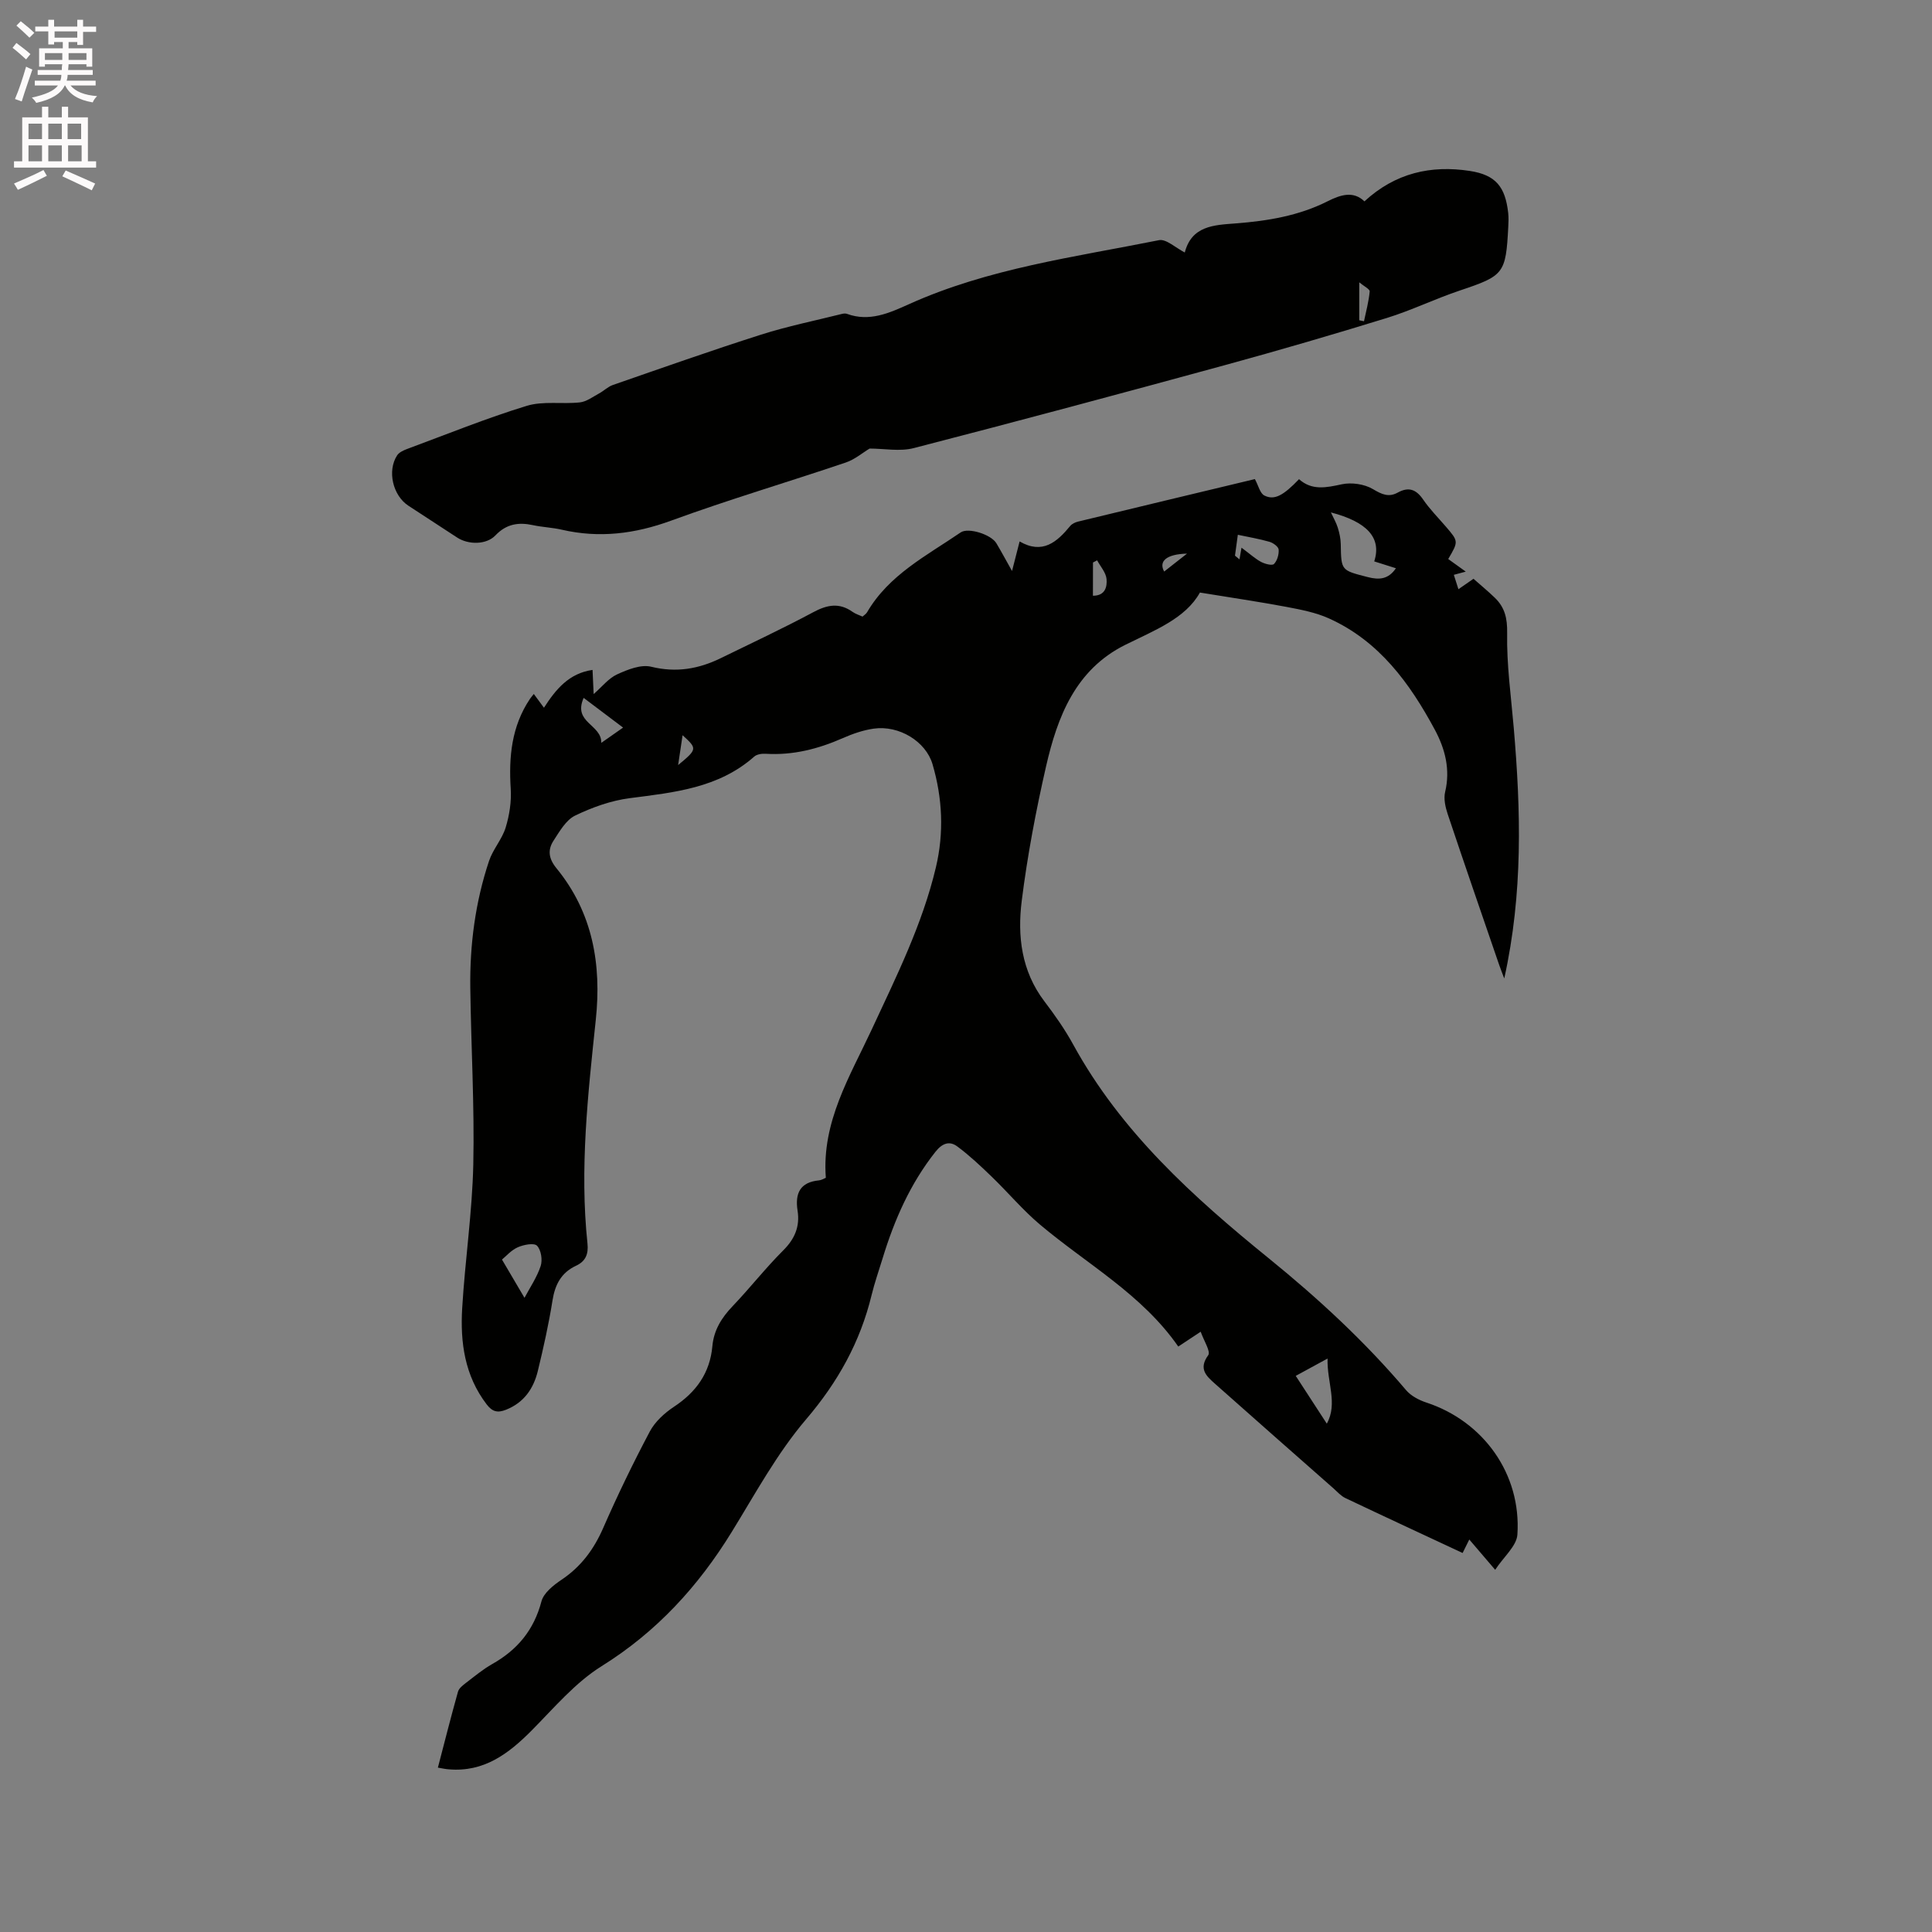
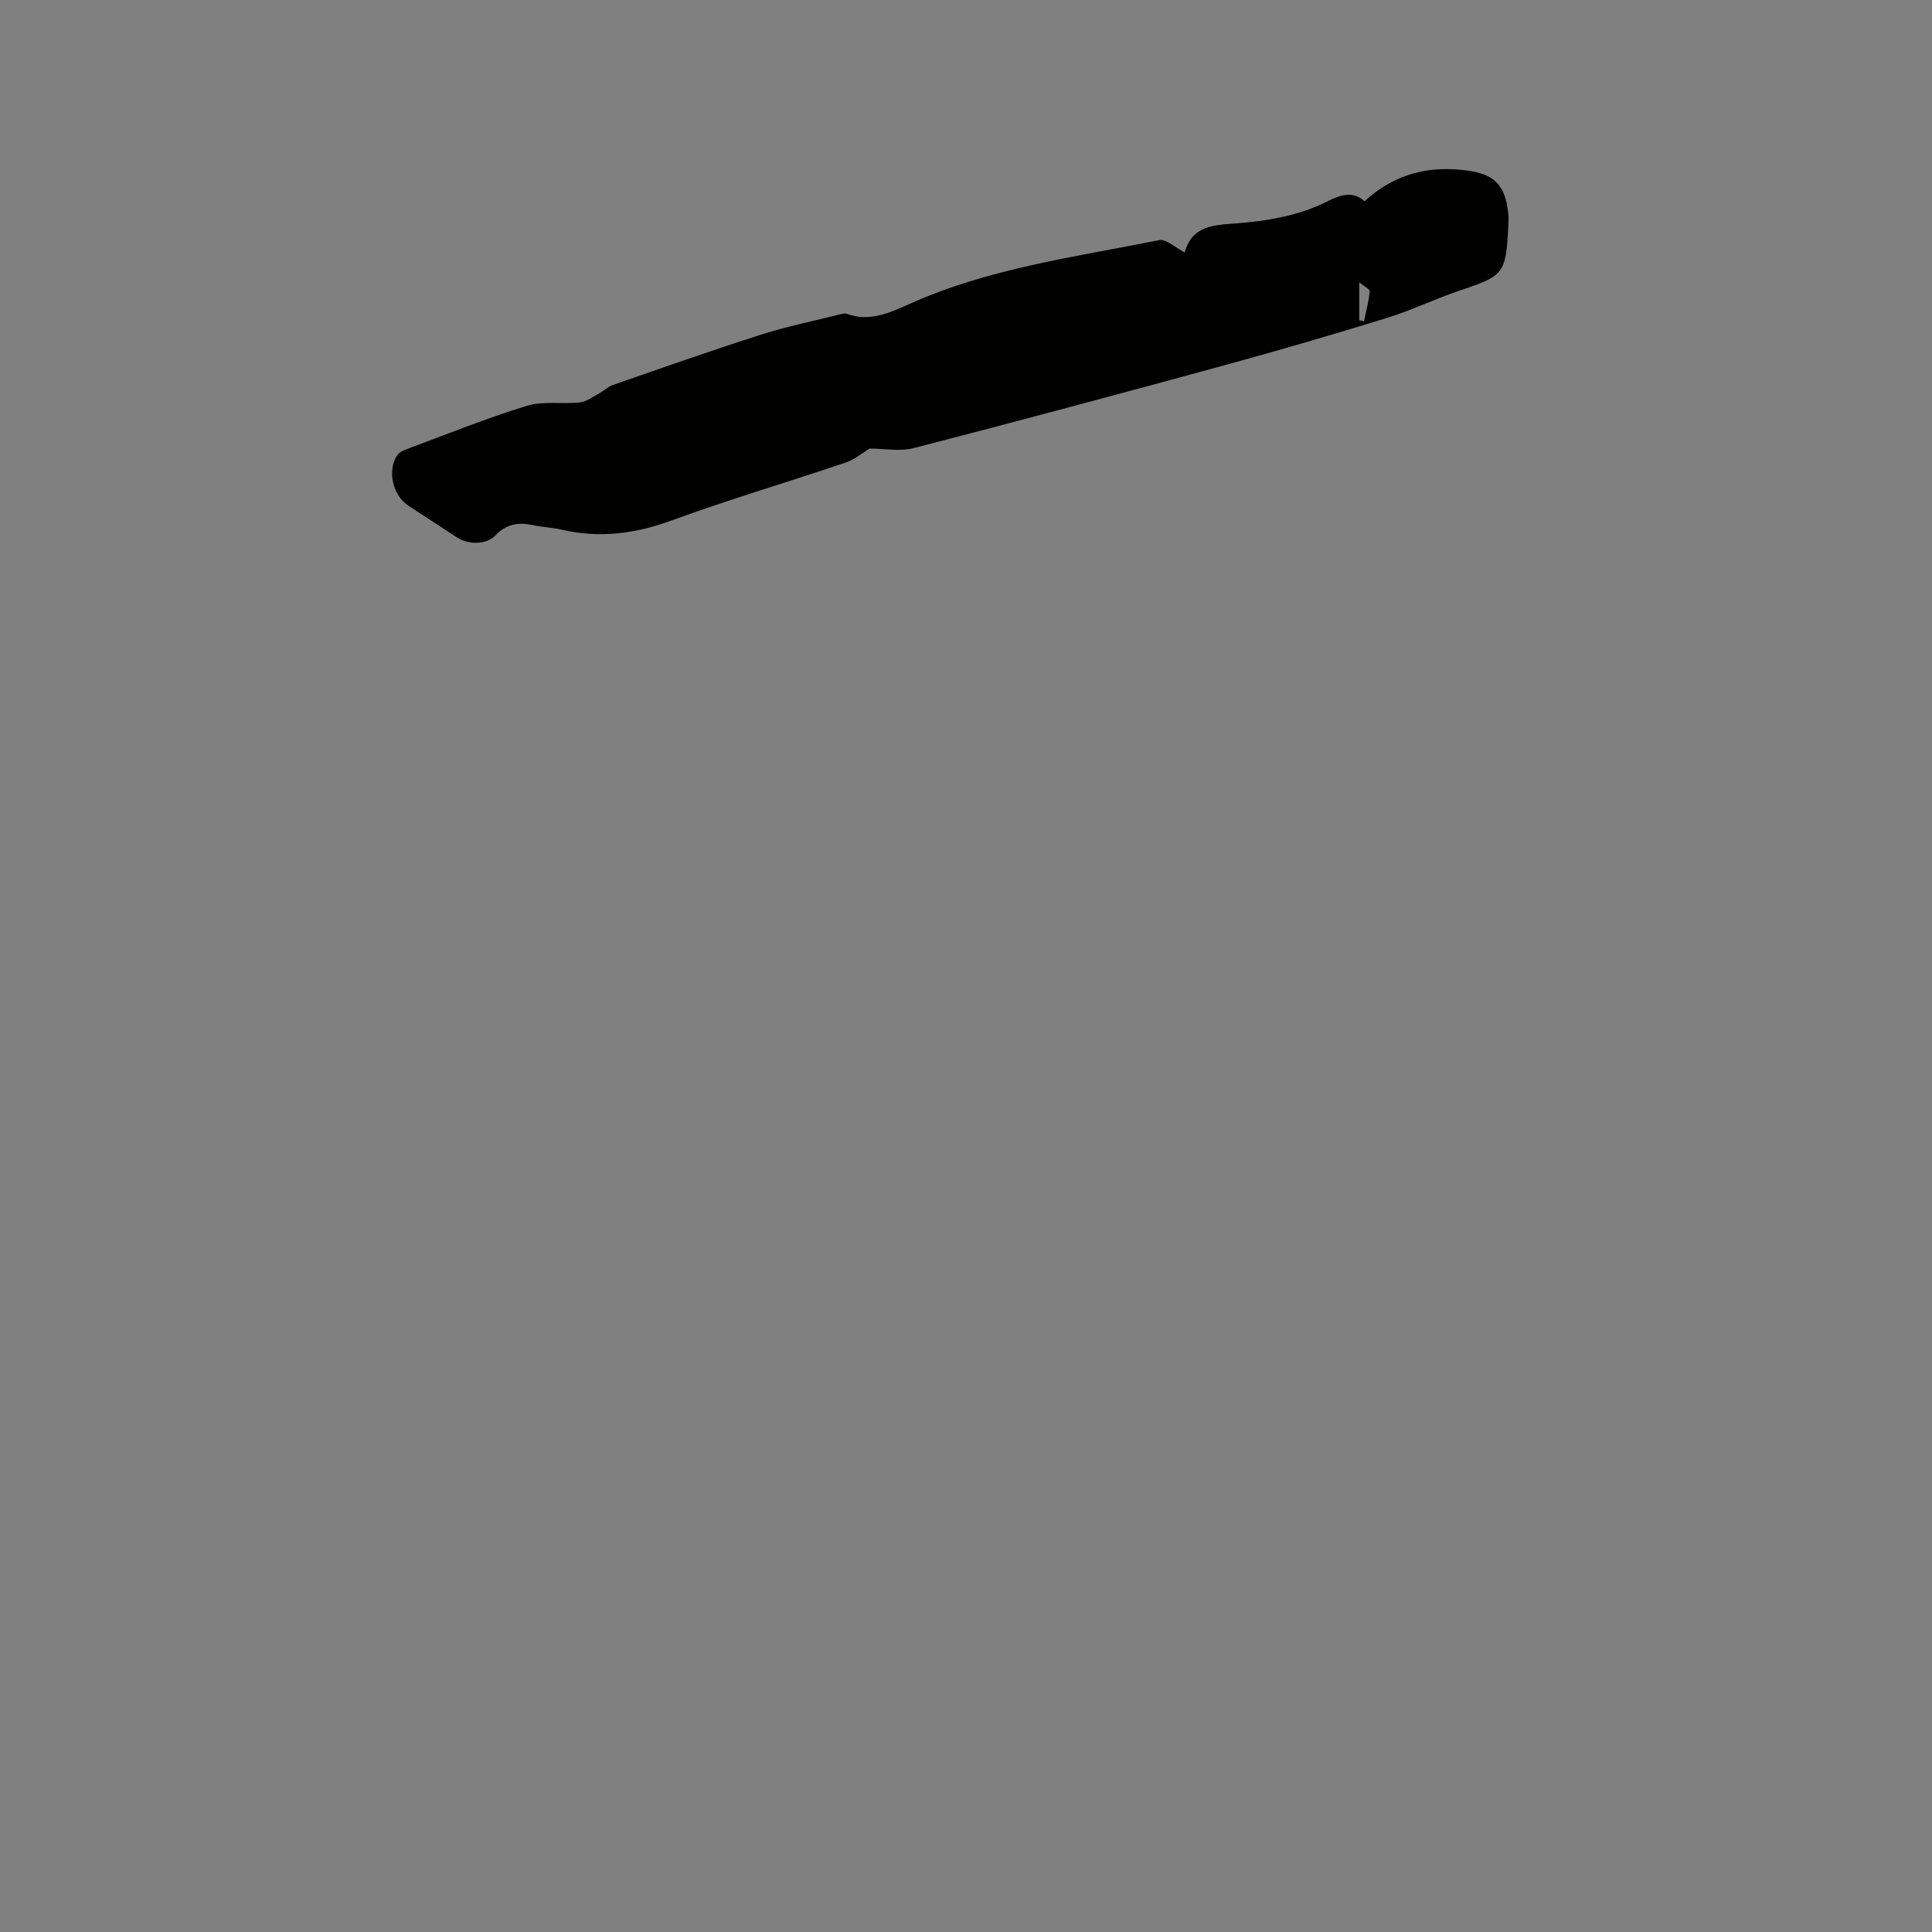
<svg xmlns="http://www.w3.org/2000/svg" enable-background="new 0 0 400 400" viewBox="0 0 400 400">
  <rect x="0" y="0" width="400" height="400" fill="#808080" stroke="none" />
-   <path d="m2.6 9.9.8-1c.9.7 1.9 1.4 2.9 2.3l-.9 1.1c-1.1-1-2-1.8-2.8-2.4zm.5 10.6c.9-2.1 1.6-4.3 2.3-6.7.4.2.8.4 1.3.6-.7 2.1-1.5 4.3-2.2 6.6zm.3-15.2.9-.9c1 .8 2 1.6 2.8 2.4l-1 1c-.9-.9-1.8-1.7-2.7-2.5zm12.6-1.2h1.2v1.4h2.7v1.1h-2.7v2.7h-1.2v-.6h-1.8v1.3h4.9v3.8h-1.2v-.5h-3.7c0 .4-.1.9-.1 1.2h5.1v1h-5.2c0 .5-.1.9-.2 1.2h6v1h-5.2c1.1 1.3 2.9 2 5.5 2.2-.4.4-.7.8-.9 1.3-2.9-.5-4.8-1.6-5.7-3.5h-.1c-.8 1.7-2.7 2.9-5.9 3.6-.2-.4-.6-.8-.9-1.1 2.8-.6 4.6-1.4 5.4-2.5h-4.8v-1h5.3c.1-.3.2-.7.2-1.2h-4.9v-1h5c0-.4 0-.8.1-1.2h-3.6v.5h-1.2v-3.8h4.9v-1.3h-1.8v.5h-1.2v-2.7h-2.7v-1h2.7v-1.4h1.2v1.4h4.8zm-6.7 8.3h3.6c0-.4 0-.9 0-1.4h-3.6zm1.9-4.6h4.8v-1.3h-4.7v1.3zm6.7 3.2h-3.7v1.4h3.7z" fill="#fcfafa" />
-   <path d="m8.7 22.1h1.3v2.2h2.8v-2.2h1.3v2.2h4.1v9.1h1.7v1.3h-17v-1.3h1.7v-9.1h4.1zm.3 13.1.7 1.2c-1.8.9-3.8 1.9-6 2.9-.2-.4-.5-.8-.8-1.3 2.3-1 4.4-1.9 6.1-2.8zm-3.1-6.4h2.8v-3.2h-2.8zm0 4.6h2.8v-3.3h-2.8zm4.1-4.6h2.8v-3.2h-2.8zm0 4.6h2.8v-3.3h-2.8zm3.6 1.9c2.1.9 4.1 1.8 6.1 2.7l-.7 1.4c-2.2-1.1-4.2-2-6.1-2.9zm3.2-9.7h-2.8v3.2h2.8zm-2.7 7.8h2.8v-3.3h-2.8z" fill="#fcfafa" />
  <g fill="#010100">
-     <path d="m90.66 365.97c1.39-5.33 2.71-10.55 4.16-15.72.2-.71.99-1.32 1.64-1.82 1.77-1.35 3.5-2.8 5.42-3.89 5.23-2.94 8.66-7.05 10.22-12.99.46-1.75 2.49-3.36 4.16-4.48 4.01-2.69 6.66-6.24 8.6-10.66 2.97-6.79 6.2-13.47 9.67-20.02 1.08-2.04 3.04-3.83 5-5.13 4.61-3.04 7.46-7 7.96-12.56.3-3.32 1.92-5.9 4.2-8.28 3.59-3.76 6.8-7.88 10.47-11.54 2.4-2.39 3.48-4.96 2.97-8.21-.56-3.59.5-5.92 4.46-6.29.5-.05.97-.36 1.39-.53-.89-11.55 5-21.03 9.51-30.72 5.09-10.96 10.48-21.75 13.28-33.57 1.69-7.13 1.37-14.31-.71-21.37-1.38-4.65-6.88-8.09-12.19-7.33-2.16.31-4.32 1.06-6.33 1.94-5.12 2.26-10.37 3.61-16.02 3.26-.78-.05-1.82.1-2.36.58-7.39 6.53-16.56 7.42-25.76 8.61-3.89.5-7.79 1.9-11.33 3.61-1.89.92-3.21 3.26-4.46 5.18-1.25 1.91-1.04 3.72.6 5.72 7.5 9.17 9.36 19.87 8.14 31.4-1.62 15.39-3.36 30.79-1.72 46.3.23 2.19-.39 3.68-2.37 4.6-3.05 1.42-4.35 3.89-4.87 7.18-.78 4.91-1.87 9.78-3.04 14.61-.89 3.65-2.86 6.54-6.58 8.02-1.75.69-2.83.44-4.02-1.12-4.54-5.94-5.48-12.81-5.06-19.88.59-9.94 2.08-19.84 2.3-29.77.26-12.18-.46-24.37-.62-36.56-.12-8.96 1.04-17.78 3.88-26.29.81-2.42 2.69-4.48 3.44-6.91.78-2.56 1.22-5.38 1.05-8.03-.42-6.62.17-12.91 3.96-18.58.22-.33.49-.63.82-1.05.63.85 1.19 1.61 2.1 2.85 2.45-3.81 5.18-7.14 10.06-7.83.07 1.55.14 3.09.23 5 1.74-1.52 3.09-3.27 4.86-4.08 2.18-1 4.93-2.1 7.05-1.58 5.2 1.28 9.85.46 14.46-1.8 6.37-3.12 12.81-6.12 19.06-9.47 2.9-1.56 5.41-2.06 8.19-.08.58.42 1.31.63 2.05.97.36-.33.74-.56.94-.9 4.53-7.77 12.33-11.71 19.38-16.53 1.57-1.07 6.29.41 7.39 2.25 1.01 1.69 1.94 3.43 3.24 5.74.6-2.33 1.02-4 1.57-6.12 4.74 2.74 7.72.14 10.48-3.21.37-.45 1.04-.76 1.63-.9 12.32-2.98 24.65-5.94 36.6-8.8.74 1.36 1.06 2.95 1.96 3.4 2.08 1.05 3.94 0 7.18-3.38 2.67 2.38 5.6 1.76 8.83 1.06 2.04-.44 4.71-.05 6.48 1 1.84 1.1 3.27 1.74 5.13.71 2.28-1.25 3.82-.65 5.26 1.45 1.37 2 3.11 3.75 4.7 5.6 2.63 3.06 2.63 3.06.49 6.71 1 .72 2.11 1.52 3.63 2.61-1.23.33-1.76.47-2.47.66.3.93.57 1.8.95 2.98 1.07-.74 1.97-1.36 3.12-2.16 1.44 1.28 2.98 2.54 4.41 3.92 2.07 2 2.61 4.23 2.56 7.33-.12 6.51.8 13.03 1.36 19.55 1.47 17.15 1.95 34.25-1.96 51.95-.51-1.35-.8-2.07-1.05-2.8-3.57-10.4-7.17-20.8-10.66-31.23-.48-1.44-.87-3.17-.53-4.59 1.11-4.65-.01-8.92-2.13-12.87-5.19-9.65-11.54-18.37-21.92-23.05-2.74-1.24-5.82-1.82-8.8-2.39-5.68-1.07-11.41-1.9-17.92-2.97-2.98 5.37-9.37 7.81-15.44 10.82-10.33 5.14-14.06 14.89-16.42 25.19-2.1 9.18-3.86 18.48-5.03 27.81-.92 7.29-.07 14.55 4.68 20.8 2.18 2.87 4.27 5.84 5.99 8.99 9.9 18.06 24.79 31.51 40.5 44.25 10.23 8.3 19.87 17.21 28.41 27.28 1.01 1.19 2.67 2.06 4.19 2.56 11.82 3.88 19.69 14.81 18.85 27.34-.16 2.37-2.82 4.58-4.6 7.29-2.05-2.4-3.59-4.2-5.36-6.27-.52 1.05-.9 1.83-1.38 2.79-8.2-3.83-16.25-7.56-24.27-11.37-.93-.44-1.67-1.3-2.46-2-8.19-7.22-16.4-14.43-24.56-21.69-1.76-1.57-3.45-3.06-1.38-5.89.55-.76-.91-2.99-1.56-4.86-1.88 1.24-3.16 2.09-4.64 3.07-7.51-10.81-18.87-17.04-28.57-25.2-3.62-3.04-6.69-6.73-10.11-10.02-2.26-2.18-4.56-4.35-7.07-6.21-1.6-1.19-3.09-.7-4.51 1.09-5.23 6.6-8.52 14.1-10.95 22.06-.77 2.53-1.66 5.04-2.28 7.6-2.36 9.74-6.98 18.03-13.57 25.75-6 7.03-10.5 15.37-15.39 23.31-6.94 11.28-15.54 20.68-26.94 27.79-5.47 3.41-9.85 8.64-14.47 13.3-4.8 4.84-9.9 8.69-17.18 8.06-.65-.04-1.26-.18-2.25-.35zm198.35-248.32c-1.56-.5-3.03-.96-4.49-1.42 1.6-4.95-1.58-8.21-8.97-10.14.54 1.17 1.11 2.13 1.43 3.18.34 1.09.59 2.25.61 3.38.09 5.52.09 5.41 5.55 6.82 2.45.64 4.32.46 5.87-1.82zm-180.42 151.05c1.12-2.12 2.58-4.24 3.35-6.59.41-1.25.09-3.33-.76-4.2-.61-.63-2.78-.21-3.99.33-1.37.61-2.44 1.87-3.26 2.54 1.62 2.75 3.05 5.18 4.66 7.92zm159.68 16.16c2.12 3.27 4.19 6.45 6.43 9.89 2.33-4.17 0-8.61.16-13.48-2.66 1.45-4.77 2.6-6.59 3.59zm-12.58-169.82c.31.26.62.51.93.77.15-.84.29-1.68.42-2.42 1.83 1.36 2.86 2.31 4.06 2.95.79.42 2.28.81 2.66.43.68-.68 1.05-1.99.97-2.99-.05-.6-1.13-1.38-1.88-1.6-2.07-.6-4.22-.96-6.57-1.46-.2 1.46-.4 2.89-.59 4.32zm-126.69 35.6c-2.96-2.23-5.5-4.14-8.16-6.15-2.29 5.17 3.73 5.45 3.65 9.31 1.72-1.21 2.91-2.04 4.51-3.16zm97.28-27.3c2.6.01 2.95-1.93 2.82-3.45-.12-1.34-1.26-2.59-1.95-3.88-.29.15-.58.3-.86.45-.01 2.26-.01 4.51-.01 6.88zm19.48-8.72c-4.29.11-5.91 1.59-4.73 3.71 1.6-1.25 3.16-2.48 4.73-3.71zm-105.36 43.78c3.98-3.3 3.99-3.39.92-6.18-.3 1.97-.57 3.77-.92 6.18z" />
    <path d="m245.52 52.4c-.46.12-.28.11-.27.06 1.39-5.76 6.09-5.86 10.63-6.21 6.59-.51 13.03-1.57 19.01-4.59 2.66-1.34 5.31-2.19 7.6.03 6.41-5.91 13.8-7.53 21.82-6.3 5.4.83 7.35 3.31 7.95 8.73.1.94.06 1.91.01 2.86-.5 9.71-.92 10.11-10 13.16-5.11 1.71-9.99 4.1-15.13 5.69-11.12 3.43-22.29 6.69-33.51 9.76-21.44 5.86-42.91 11.62-64.43 17.18-2.89.75-6.13.1-9.16.1-1.44.86-3.07 2.27-4.96 2.9-12.03 4.07-24.23 7.67-36.15 12.03-7.5 2.74-14.86 3.66-22.61 1.87-1.95-.45-4-.52-5.96-.94-3-.65-5.52-.27-7.79 2.12-1.87 1.96-5.59 1.96-7.91.45-3.37-2.2-6.75-4.39-10.11-6.6-3.23-2.12-4.42-7.22-2.33-10.42.4-.62 1.29-1.03 2.03-1.31 8.24-3.05 16.4-6.37 24.79-8.94 3.42-1.05 7.36-.32 11.02-.72 1.37-.15 2.67-1.15 3.95-1.84.99-.53 1.84-1.4 2.87-1.76 10.2-3.54 20.38-7.14 30.67-10.42 5.52-1.76 11.23-2.91 16.86-4.32.3-.07.66-.09.94.01 4.63 1.7 8.77-.17 12.79-1.98 16.51-7.46 34.34-9.77 51.84-13.28 1.49-.28 3.42 1.61 5.54 2.68zm35.9 6.05v7.86c.33.07.66.13.98.2.43-2.05.99-4.1 1.18-6.17.05-.47-1.17-1.06-2.16-1.89z" />
  </g>
</svg>